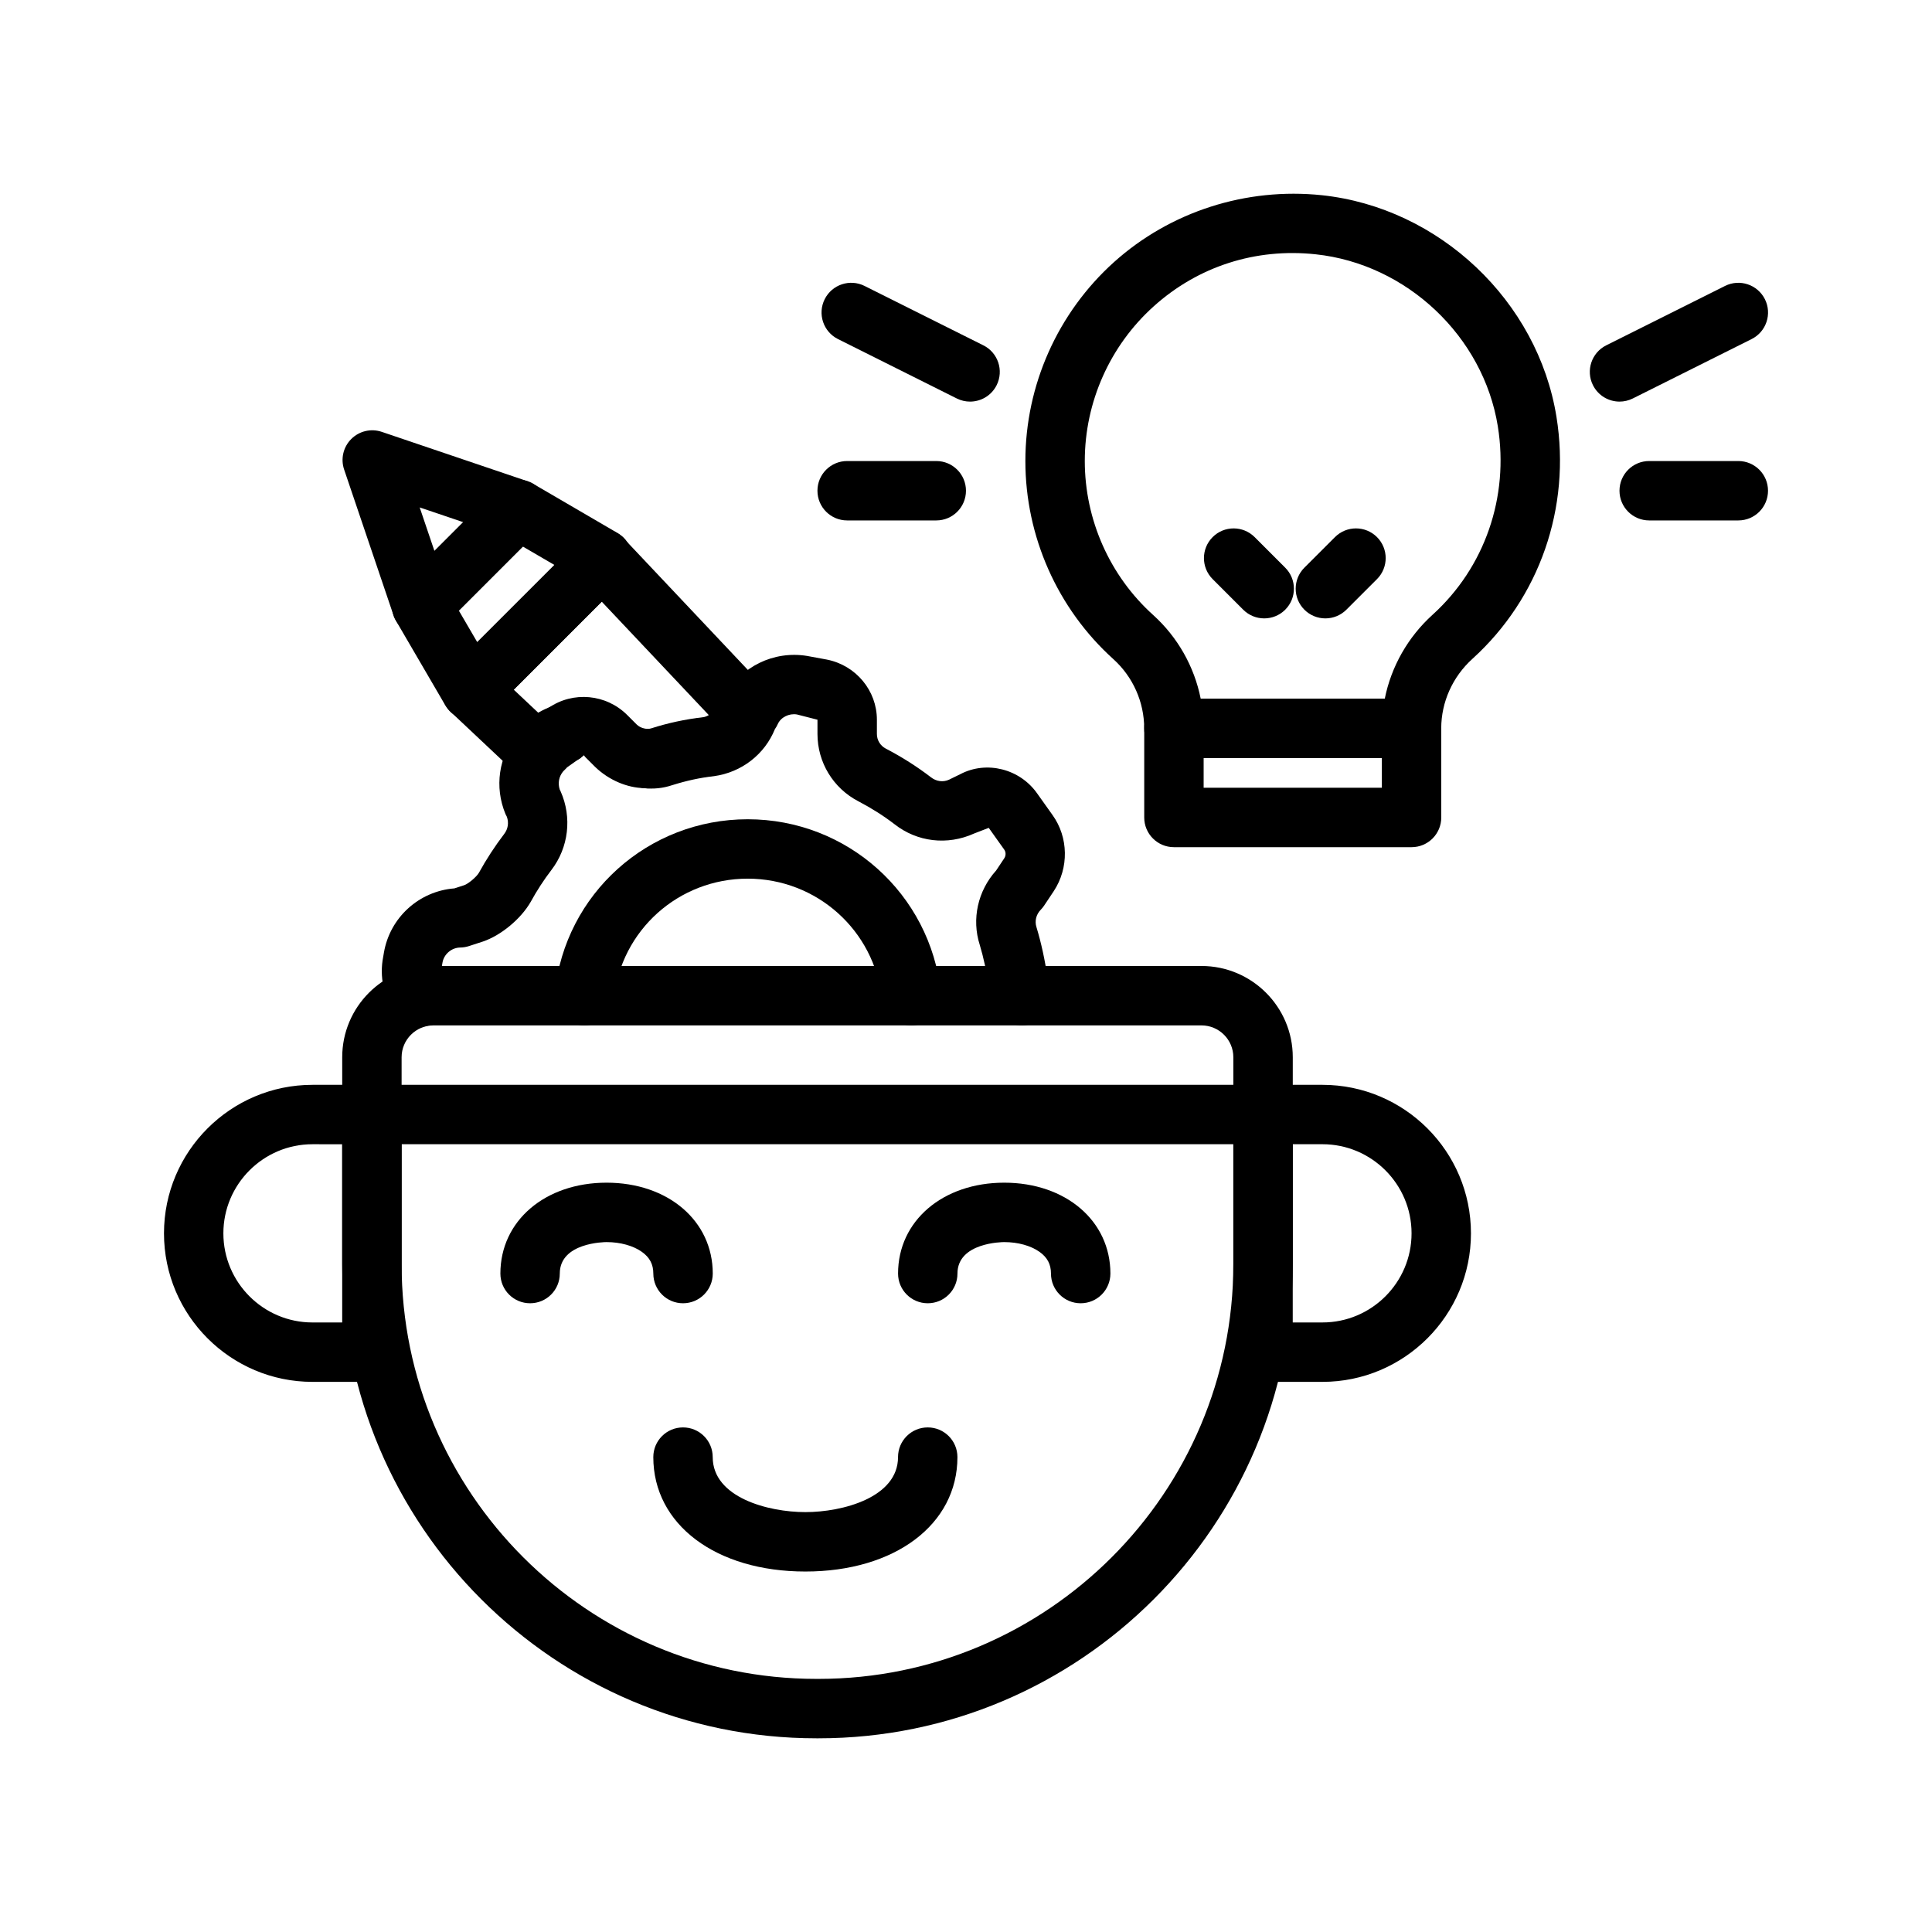
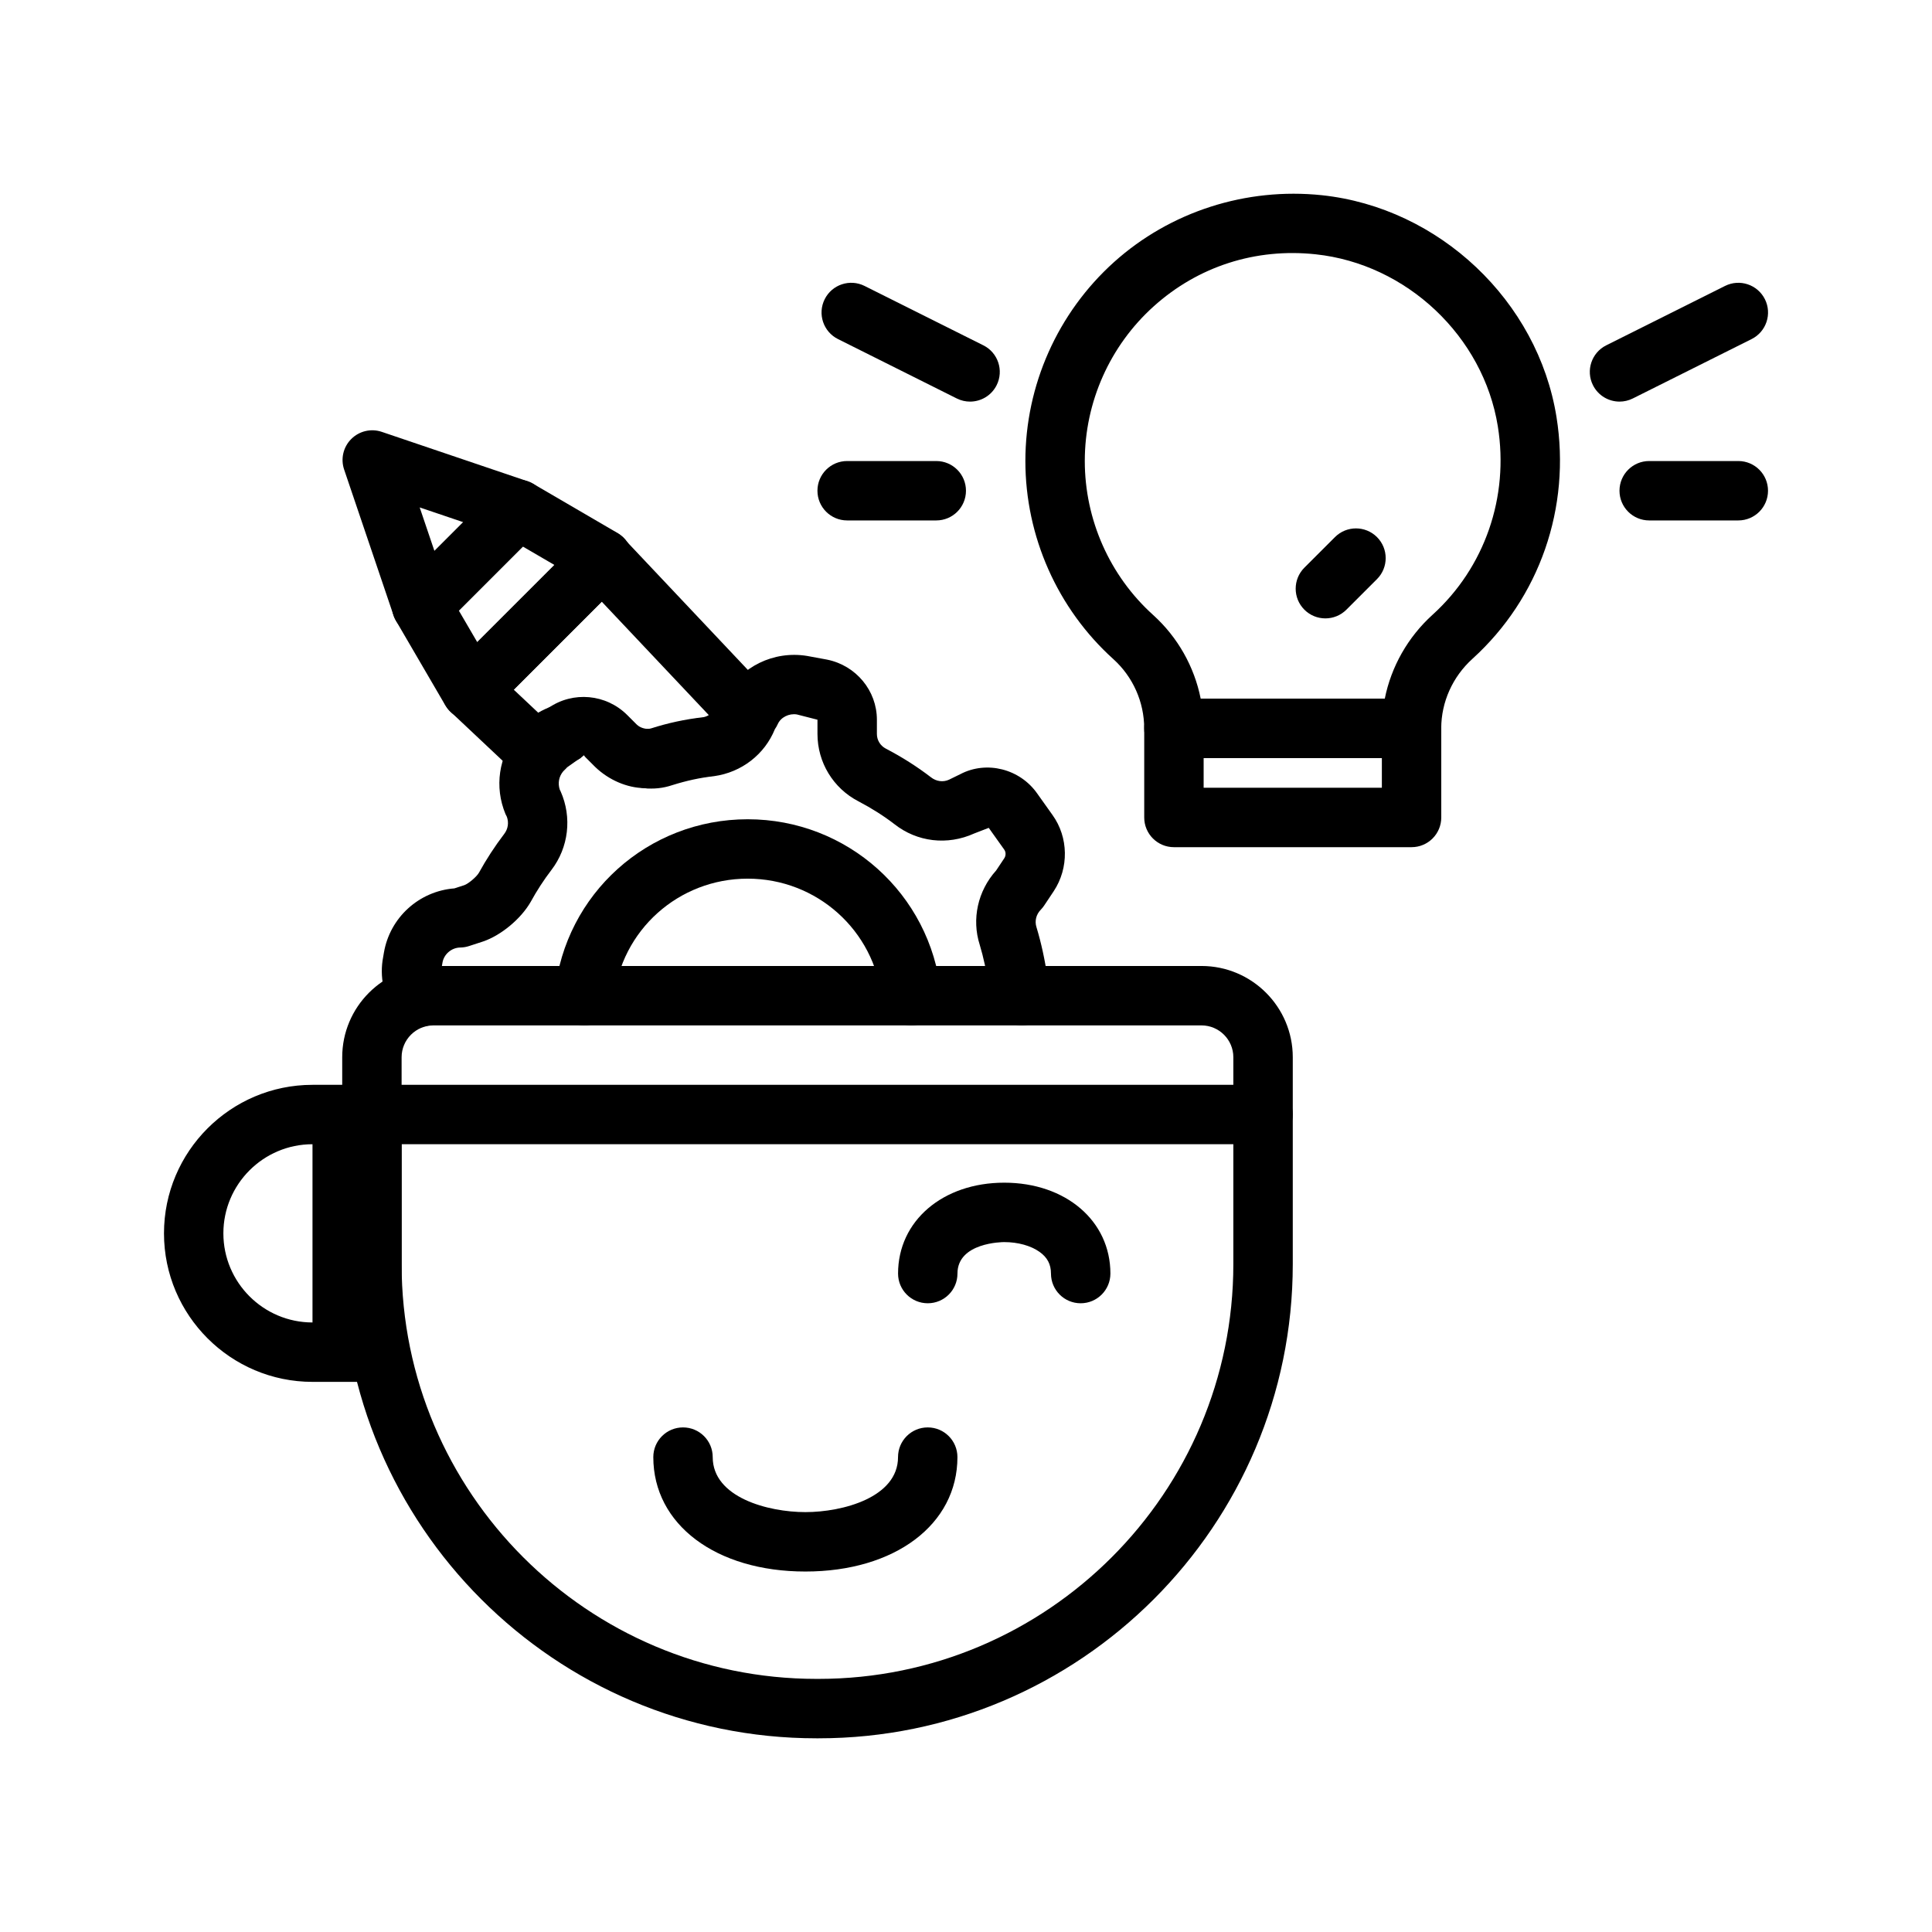
<svg xmlns="http://www.w3.org/2000/svg" fill="#000000" width="800px" height="800px" version="1.1" viewBox="144 144 512 512">
  <g>
    <path d="m360.92 604.67h-0.57c-69.293 0-125.66-56.375-125.66-125.67v-54.82c0-13.34 10.844-24.184 24.184-24.184h203.54c13.336 0 24.184 10.844 24.184 24.184v54.82c0 69.293-56.371 125.67-125.67 125.67zm-102.05-188.93c-4.652 0-8.441 3.789-8.441 8.441v54.82c0 60.617 49.309 109.92 109.93 109.92h0.57c60.613 0 109.92-49.305 109.92-109.92v-54.82c0-4.652-3.789-8.441-8.441-8.441z" />
-     <path d="m242.56 510.21h-15.742c-21.703 0-39.359-17.66-39.359-39.359 0-21.703 17.66-39.359 39.359-39.359h15.742c4.352 0 7.871 3.519 7.871 7.871v62.977c0 4.352-3.519 7.871-7.871 7.871zm-15.746-62.977c-13.023 0-23.617 10.594-23.617 23.617 0 13.023 10.594 23.617 23.617 23.617h7.871v-47.23z" />
-     <path d="m494.46 510.21h-15.742c-4.352 0-7.871-3.519-7.871-7.871v-62.977c0-4.352 3.519-7.871 7.871-7.871h15.742c21.703 0 39.359 17.66 39.359 39.359 0.004 21.699-17.656 39.359-39.359 39.359zm-7.871-15.746h7.871c13.023 0 23.617-10.594 23.617-23.617s-10.594-23.617-23.617-23.617h-7.871z" />
-     <path d="m325.01 489.38c-4.352 0-7.871-3.519-7.871-7.871 0-2.453-0.961-4.273-3.019-5.742-2.32-1.652-5.742-2.598-9.371-2.598-0.508 0-12.398 0.094-12.398 8.34 0 4.352-3.519 7.871-7.871 7.871-4.352 0-7.871-3.519-7.871-7.871 0-13.953 11.832-24.086 28.145-24.086 16.305 0 28.137 10.133 28.137 24.086-0.008 4.348-3.527 7.871-7.879 7.871z" />
+     <path d="m242.56 510.21h-15.742c-21.703 0-39.359-17.66-39.359-39.359 0-21.703 17.66-39.359 39.359-39.359h15.742c4.352 0 7.871 3.519 7.871 7.871v62.977c0 4.352-3.519 7.871-7.871 7.871zm-15.746-62.977c-13.023 0-23.617 10.594-23.617 23.617 0 13.023 10.594 23.617 23.617 23.617v-47.23z" />
    <path d="m430.39 489.38c-4.352 0-7.871-3.519-7.871-7.871 0-2.453-0.961-4.273-3.019-5.742-2.32-1.652-5.734-2.598-9.371-2.598-0.508 0-12.391 0.094-12.391 8.34 0 4.352-3.519 7.871-7.871 7.871-4.352 0-7.871-3.519-7.871-7.871 0-13.953 11.832-24.086 28.137-24.086 16.305 0 28.137 10.133 28.137 24.086-0.008 4.348-3.527 7.871-7.879 7.871z" />
    <path d="m357.43 560.47c-23.723 0-40.297-12.469-40.297-30.32 0-4.352 3.519-7.871 7.871-7.871 4.352 0 7.871 3.519 7.871 7.871 0 10.691 14.684 14.574 24.555 14.574s24.555-3.883 24.555-14.574c0-4.352 3.519-7.871 7.871-7.871s7.871 3.519 7.871 7.871c0 17.852-16.574 30.32-40.297 30.32z" />
    <path d="m385.51 415.74c-3.973 0-7.379-2.992-7.816-7.027-1.961-18.164-17.242-31.859-35.547-31.859-18.328 0-33.57 13.684-35.469 31.832-0.445 4.32-4.32 7.481-8.641 7.012-4.328-0.445-7.465-4.32-7.012-8.645 2.731-26.191 24.707-45.941 51.121-45.941 26.367 0 48.379 19.738 51.199 45.914 0.469 4.32-2.66 8.203-6.981 8.672-0.293 0.027-0.578 0.043-0.855 0.043z" />
    <path d="m255.16 416.13c-2.543 0-5.043-1.23-6.559-3.504-2.945-4.422-4.059-9.887-3.059-15.008l0.199-1.164c1.59-9.324 9.34-16.301 18.68-17.023l2.621-0.852c1.055-0.359 3.242-2.188 3.867-3.273 1.938-3.523 4.219-7.035 6.719-10.312 1.008-1.312 1.254-2.981 0.699-4.527-0.152-0.262-0.285-0.527-0.375-0.75-2.969-7.164-1.793-15.238 3.051-21.172 1.129-1.574 2.59-2.969 4.344-4.137l3.352-2.387c0.215-0.148 0.43-0.289 0.66-0.418 0.023-0.02 0.047-0.035 0.055-0.039 6.457-4.449 15.23-3.652 20.816 1.934l2.523 2.523c0.938 0.898 2.191 1.137 3.059 1.16 0.047-0.016 1.566-0.102 1.613-0.117 4.812-1.512 9.34-2.488 13.844-2.988 1.516-0.215 2.992-1.359 3.551-2.902 0.094-0.258 0.199-0.512 0.324-0.758 0.238-0.512 0.57-1.246 1.121-2.035 4.019-7.703 12.777-12 21.625-10.551l5.273 0.973c7.711 1.547 13.223 8.238 13.223 15.934v3.777c0 1.633 0.906 3.117 2.367 3.879 4.258 2.215 8.273 4.766 11.953 7.59 1.43 1.129 3.238 1.352 4.789 0.645l3.019-1.477c6.91-3.625 15.766-1.438 20.379 5.168l4.043 5.68c4.234 5.91 4.367 14.02 0.324 20.156l-2.543 3.816c-0.27 0.402-0.578 0.785-0.914 1.129-1.215 1.238-1.645 3.004-1.129 4.609 1.277 4.223 2.231 8.633 2.969 13.609 0.094 0.727 0.215 1.047 0.316 1.258 1.812 3.953 0.078 8.625-3.875 10.441-3.961 1.812-8.617 0.078-10.441-3.875-0.816-1.777-1.336-3.633-1.598-5.668-0.594-4-1.406-7.785-2.406-11.09-2.176-6.785-0.523-14.297 4.344-19.688l2.156-3.238c0.461-0.695 0.469-1.637-0.008-2.301l-4.106-5.766-3.836 1.484c-7.133 3.238-15.16 2.262-21.156-2.465-2.867-2.207-6.113-4.262-9.547-6.051-6.688-3.477-10.848-10.316-10.848-17.848v-3.777l-5.441-1.391c-2.09-0.348-4.266 0.73-5.082 2.551-0.207 0.469-0.461 0.91-0.754 1.324-2.715 6.711-8.832 11.465-16.145 12.477-3.691 0.41-7.25 1.184-11.086 2.387-2.383 0.801-4.949 1.082-7.441 0.781-4.457-0.082-9.316-2.094-12.969-5.617l-2.621-2.621-5.219-6.59 4.074 6.769c-0.246 0.18-0.5 0.344-0.77 0.492l-2.914 2.07c-0.168 0.246-0.809 0.809-1.008 1.039-1.145 1.352-1.484 3.141-0.922 4.856 0.094 0.172 0.176 0.336 0.238 0.477 3.051 6.887 2.113 14.859-2.445 20.812-2.023 2.641-3.867 5.484-5.488 8.441-2.582 4.516-7.856 8.883-12.621 10.512l-3.727 1.215c-0.754 0.246-1.539 0.375-2.336 0.387-2.289 0.031-4.32 1.754-4.703 4.004l-0.23 1.348c-0.238 1.234 0.023 2.449 0.676 3.426 2.414 3.617 1.438 8.504-2.184 10.918-1.348 0.898-2.863 1.328-4.363 1.328zm87.215-82.574 2.016 1.094-0.301-0.395z" />
    <path d="m286.32 351.06c-2 0-4.019-0.656-5.465-2.016l-17.398-16.371c-1.547-1.457-2.445-3.484-2.477-5.613s0.801-4.18 2.305-5.684l34.492-34.496c1.438-1.617 3.535-2.644 5.867-2.644 4.352 0 7.871 3.484 7.871 7.832v0.078c0 2.086-0.832 4.09-2.305 5.566l-29.059 29.059 6.481 6.098c1.121-0.652 2.391-1.25 3.859-1.801 4.949-1.844 10.68 2.082 10.68 7.371 0 3.574-2.359 6.594-5.613 7.555-0.555 0.227-0.945 0.434-1.254 0.656l-1.129 0.781c-1.293 1.926-3.551 3.316-5.852 3.574-0.328 0.035-0.668 0.055-1.004 0.055z" />
    <path d="m315.61 352.93c-4.352 0-7.871-3.523-7.871-7.871 0-4.348 3.519-7.871 7.871-7.871 0.168 0 0.453-0.02 0.977-0.168 4.391-1.41 9.062-2.422 13.66-2.93 0.555-0.082 1.098-0.281 1.59-0.582l-33.926-35.945c-2.984-3.164-2.836-8.145 0.324-11.129 3.16-2.996 8.141-2.84 11.133 0.32l38.262 40.547c1.547 1.633 2.312 3.852 2.113 6.09-0.121 1.398-0.613 2.723-1.406 3.844-2.715 6.711-8.832 11.465-16.145 12.477-3.758 0.418-7.402 1.211-11.039 2.371-2.055 0.594-3.789 0.848-5.543 0.848zm25.738-19.367 2.016 1.094-0.301-0.395z" />
    <path d="m268.82 334.83c-0.34 0-0.676-0.023-1.008-0.066-2.422-0.312-4.566-1.734-5.797-3.84l-13.078-22.422c-1.801-3.09-1.293-7.004 1.238-9.531l25.547-25.551c2.527-2.527 6.441-3.039 9.531-1.234l22.426 13.082c2.106 1.23 3.527 3.367 3.844 5.789 0.309 2.422-0.516 4.852-2.246 6.578l-34.895 34.891c-1.48 1.484-3.488 2.305-5.562 2.305zm-3.223-29.016 4.875 8.355 20.457-20.449-8.363-4.875z" />
    <path d="m255.74 312.41c-0.602 0-1.199-0.07-1.793-0.207-2.652-0.617-4.789-2.559-5.664-5.141l-13.086-38.633c-0.961-2.836-0.23-5.973 1.891-8.09 2.121-2.121 5.25-2.856 8.094-1.891l38.629 13.086c2.574 0.871 4.519 3.016 5.137 5.664 0.621 2.652-0.176 5.43-2.098 7.356l-25.547 25.551c-1.488 1.496-3.504 2.305-5.562 2.305zm-0.516-33.938 3.906 11.539 7.633-7.633z" />
    <path d="m518.08 368.51h-62.977c-4.352 0-7.871-3.523-7.871-7.871v-23.617c0-4.348 3.519-7.871 7.871-7.871h62.977c4.352 0 7.871 3.523 7.871 7.871v23.617c0 4.344-3.519 7.871-7.871 7.871zm-55.102-15.746h47.23v-7.871h-47.23z" />
-     <path d="m479.03 307.88c-2.016 0-4.027-0.77-5.566-2.305l-8.102-8.105c-3.074-3.074-3.074-8.059 0-11.133 3.074-3.074 8.055-3.074 11.133 0l8.102 8.105c3.074 3.074 3.074 8.059 0 11.133-1.539 1.535-3.555 2.305-5.566 2.305z" />
    <path d="m495.24 307.88c-2.016 0-4.027-0.77-5.566-2.305-3.074-3.074-3.074-8.059 0-11.137l8.109-8.102c3.074-3.074 8.055-3.074 11.133 0 3.074 3.074 3.074 8.059 0 11.137l-8.109 8.102c-1.539 1.535-3.551 2.305-5.566 2.305z" />
    <path d="m401.07 250.43c-1.184 0-2.383-0.266-3.512-0.832l-31.488-15.742c-3.891-1.945-5.465-6.672-3.519-10.562s6.672-5.461 10.562-3.519l31.488 15.742c3.891 1.945 5.465 6.672 3.519 10.562-1.383 2.762-4.16 4.352-7.051 4.352z" />
    <path d="m392.12 281.92h-23.617c-4.352 0-7.871-3.523-7.871-7.871s3.519-7.871 7.871-7.871h23.617c4.352 0 7.871 3.523 7.871 7.871 0.004 4.348-3.519 7.871-7.871 7.871z" />
    <path d="m573.2 250.43c-2.891 0-5.664-1.59-7.051-4.352-1.945-3.891-0.367-8.617 3.519-10.562l31.488-15.742c3.891-1.941 8.609-0.367 10.562 3.519 1.945 3.891 0.367 8.617-3.519 10.562l-31.488 15.742c-1.129 0.566-2.328 0.832-3.512 0.832z" />
    <path d="m604.67 281.92h-23.617c-4.352 0-7.871-3.523-7.871-7.871s3.519-7.871 7.871-7.871h23.617c4.352 0 7.871 3.523 7.871 7.871s-3.519 7.871-7.871 7.871z" />
    <path d="m518.07 344.89h-62.977c-4.352 0-7.871-3.523-7.871-7.871 0-6.969-2.977-13.652-8.172-18.344-14.812-13.363-23.316-32.504-23.316-52.504 0-20.066 8.555-39.277 23.477-52.699 14.914-13.41 35.031-19.844 55.105-17.738 31.082 3.301 57.227 28.012 62.168 58.758 3.859 24-4.465 47.961-22.27 64.098-5.258 4.758-8.273 11.473-8.273 18.43 0 4.348-3.519 7.871-7.871 7.871zm-55.879-15.75 48.793 0.004c1.699-8.469 6.113-16.297 12.66-22.227 13.836-12.539 20.309-31.203 17.297-49.926-3.836-23.859-24.148-43.035-48.285-45.598-15.914-1.703-31.148 3.203-42.91 13.789-11.609 10.438-18.266 25.379-18.266 40.988 0 15.551 6.606 30.43 18.121 40.816 6.508 5.879 10.898 13.688 12.59 22.152z" />
    <path d="m478.72 447.23h-236.16c-4.352 0-7.871-3.519-7.871-7.871s3.519-7.871 7.871-7.871h236.16c4.352 0 7.871 3.519 7.871 7.871s-3.519 7.871-7.871 7.871z" />
  </g>
</svg>